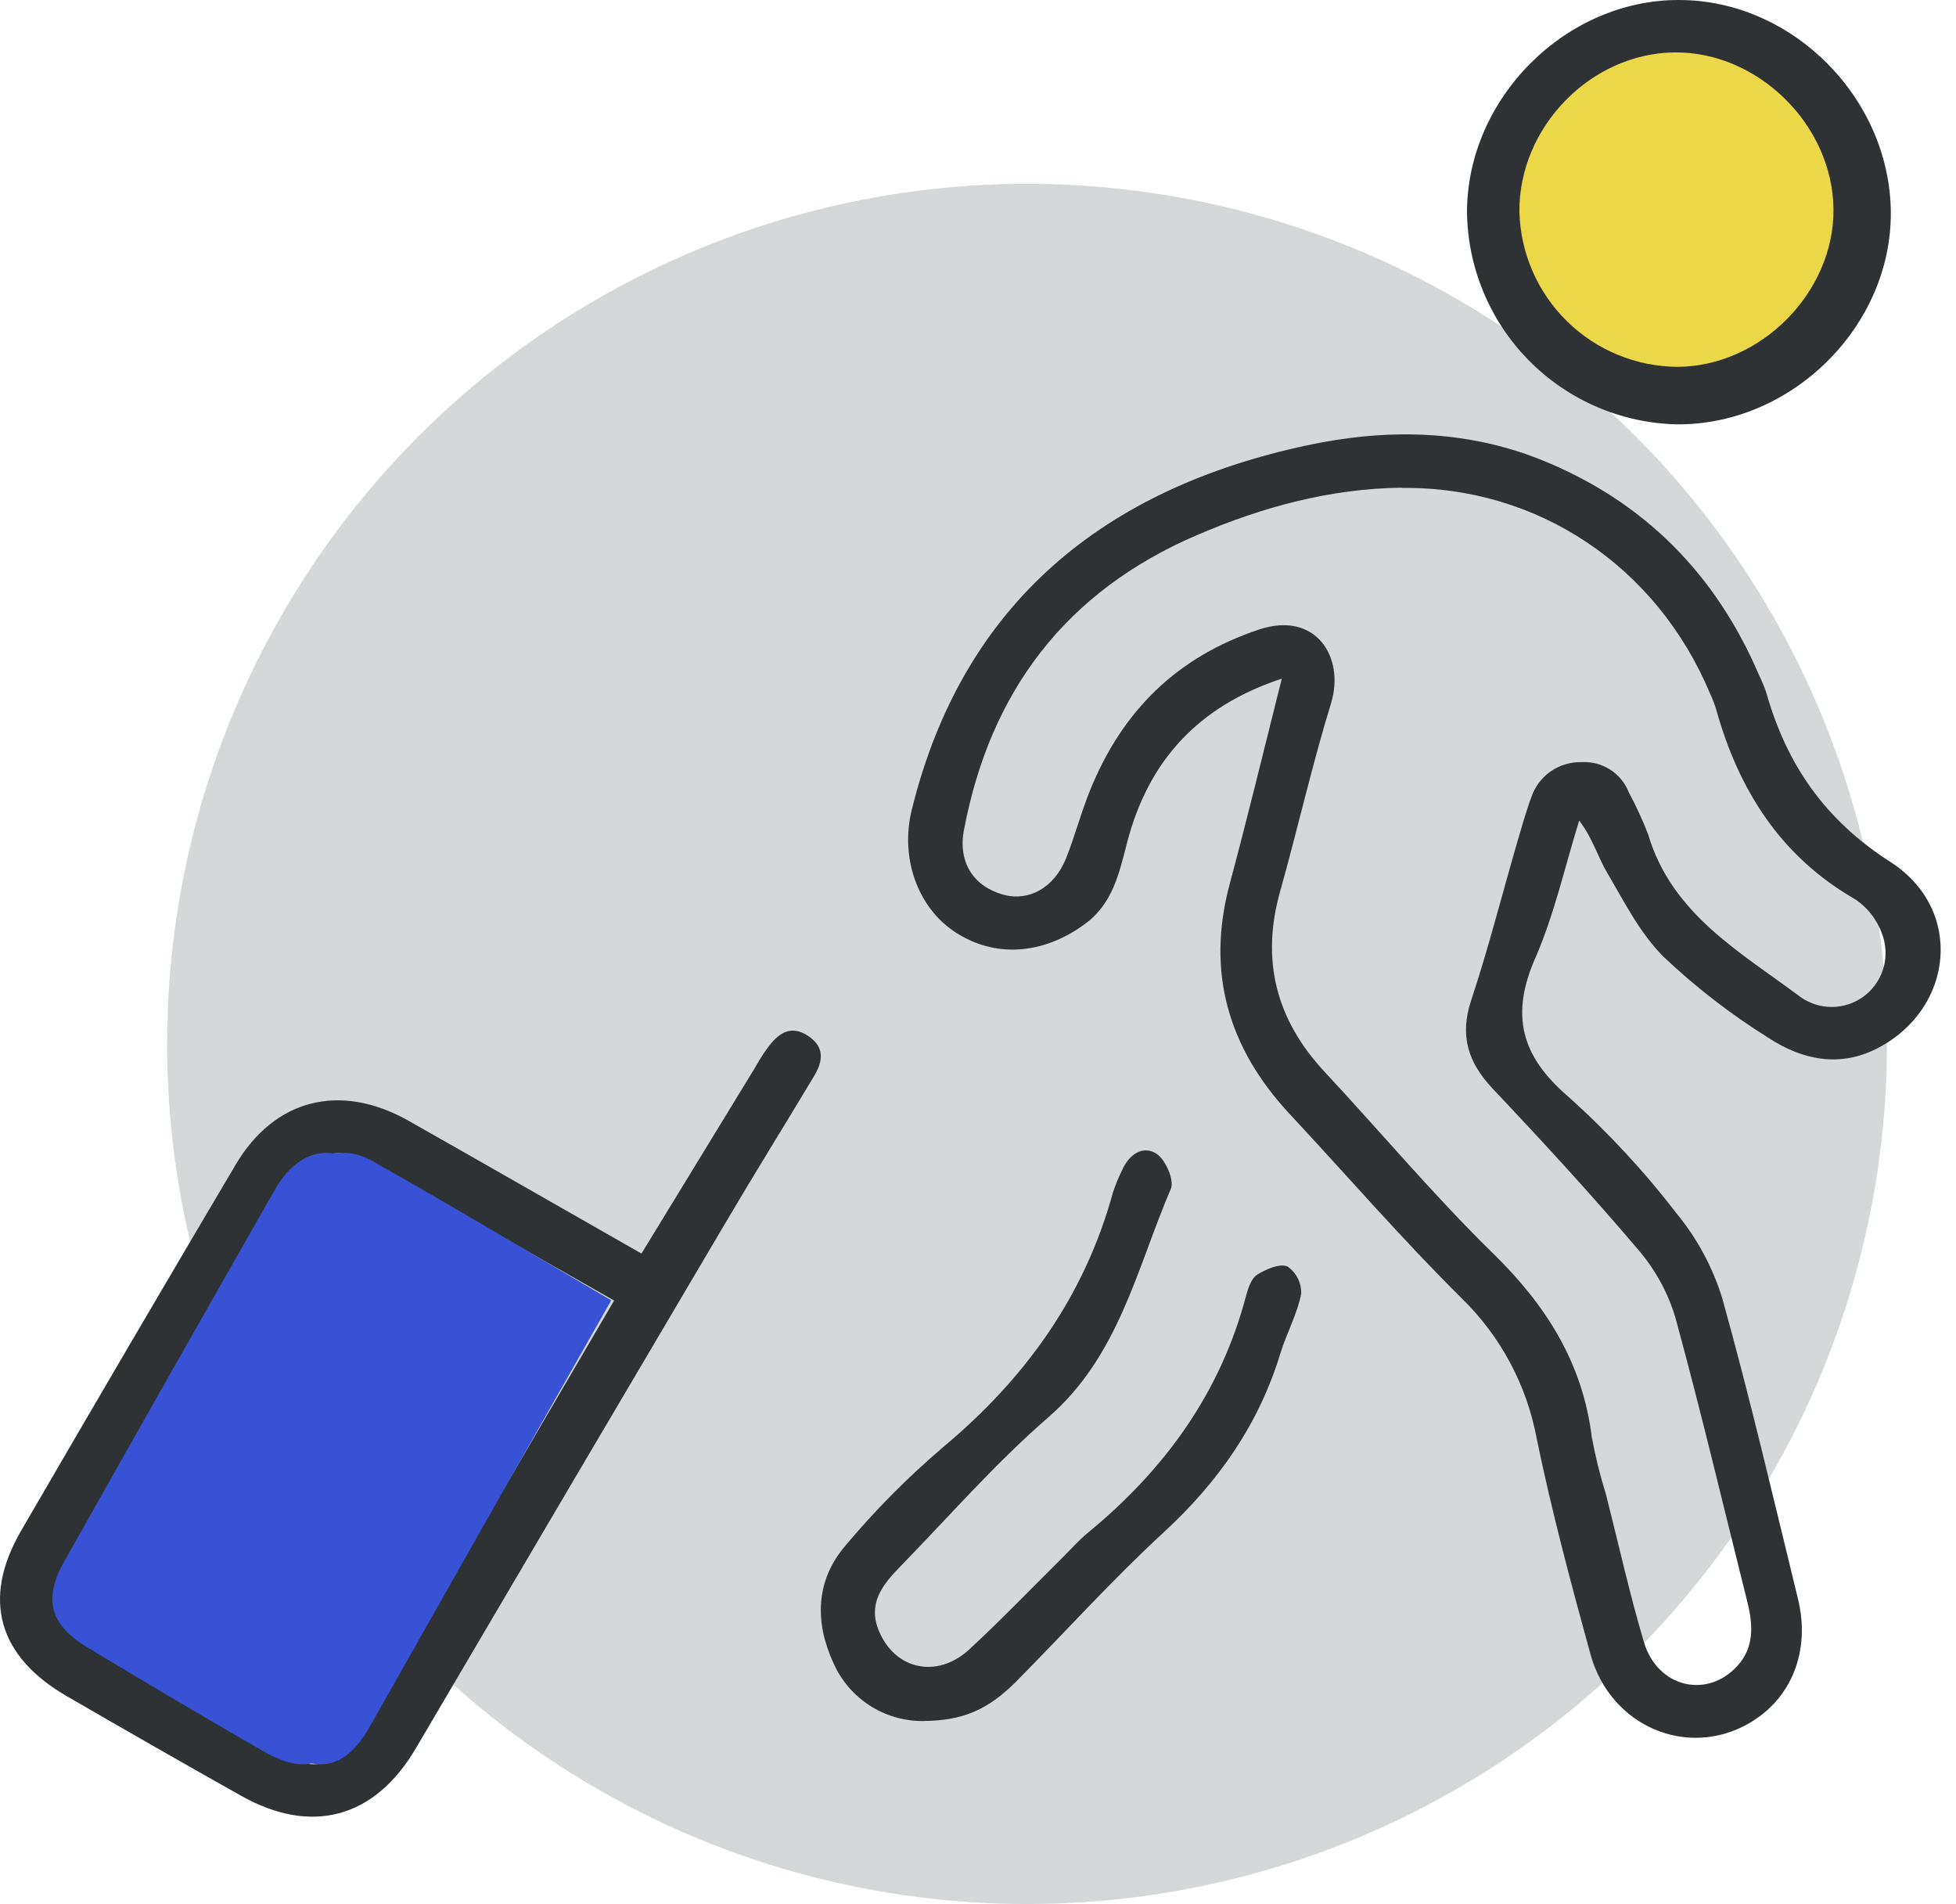
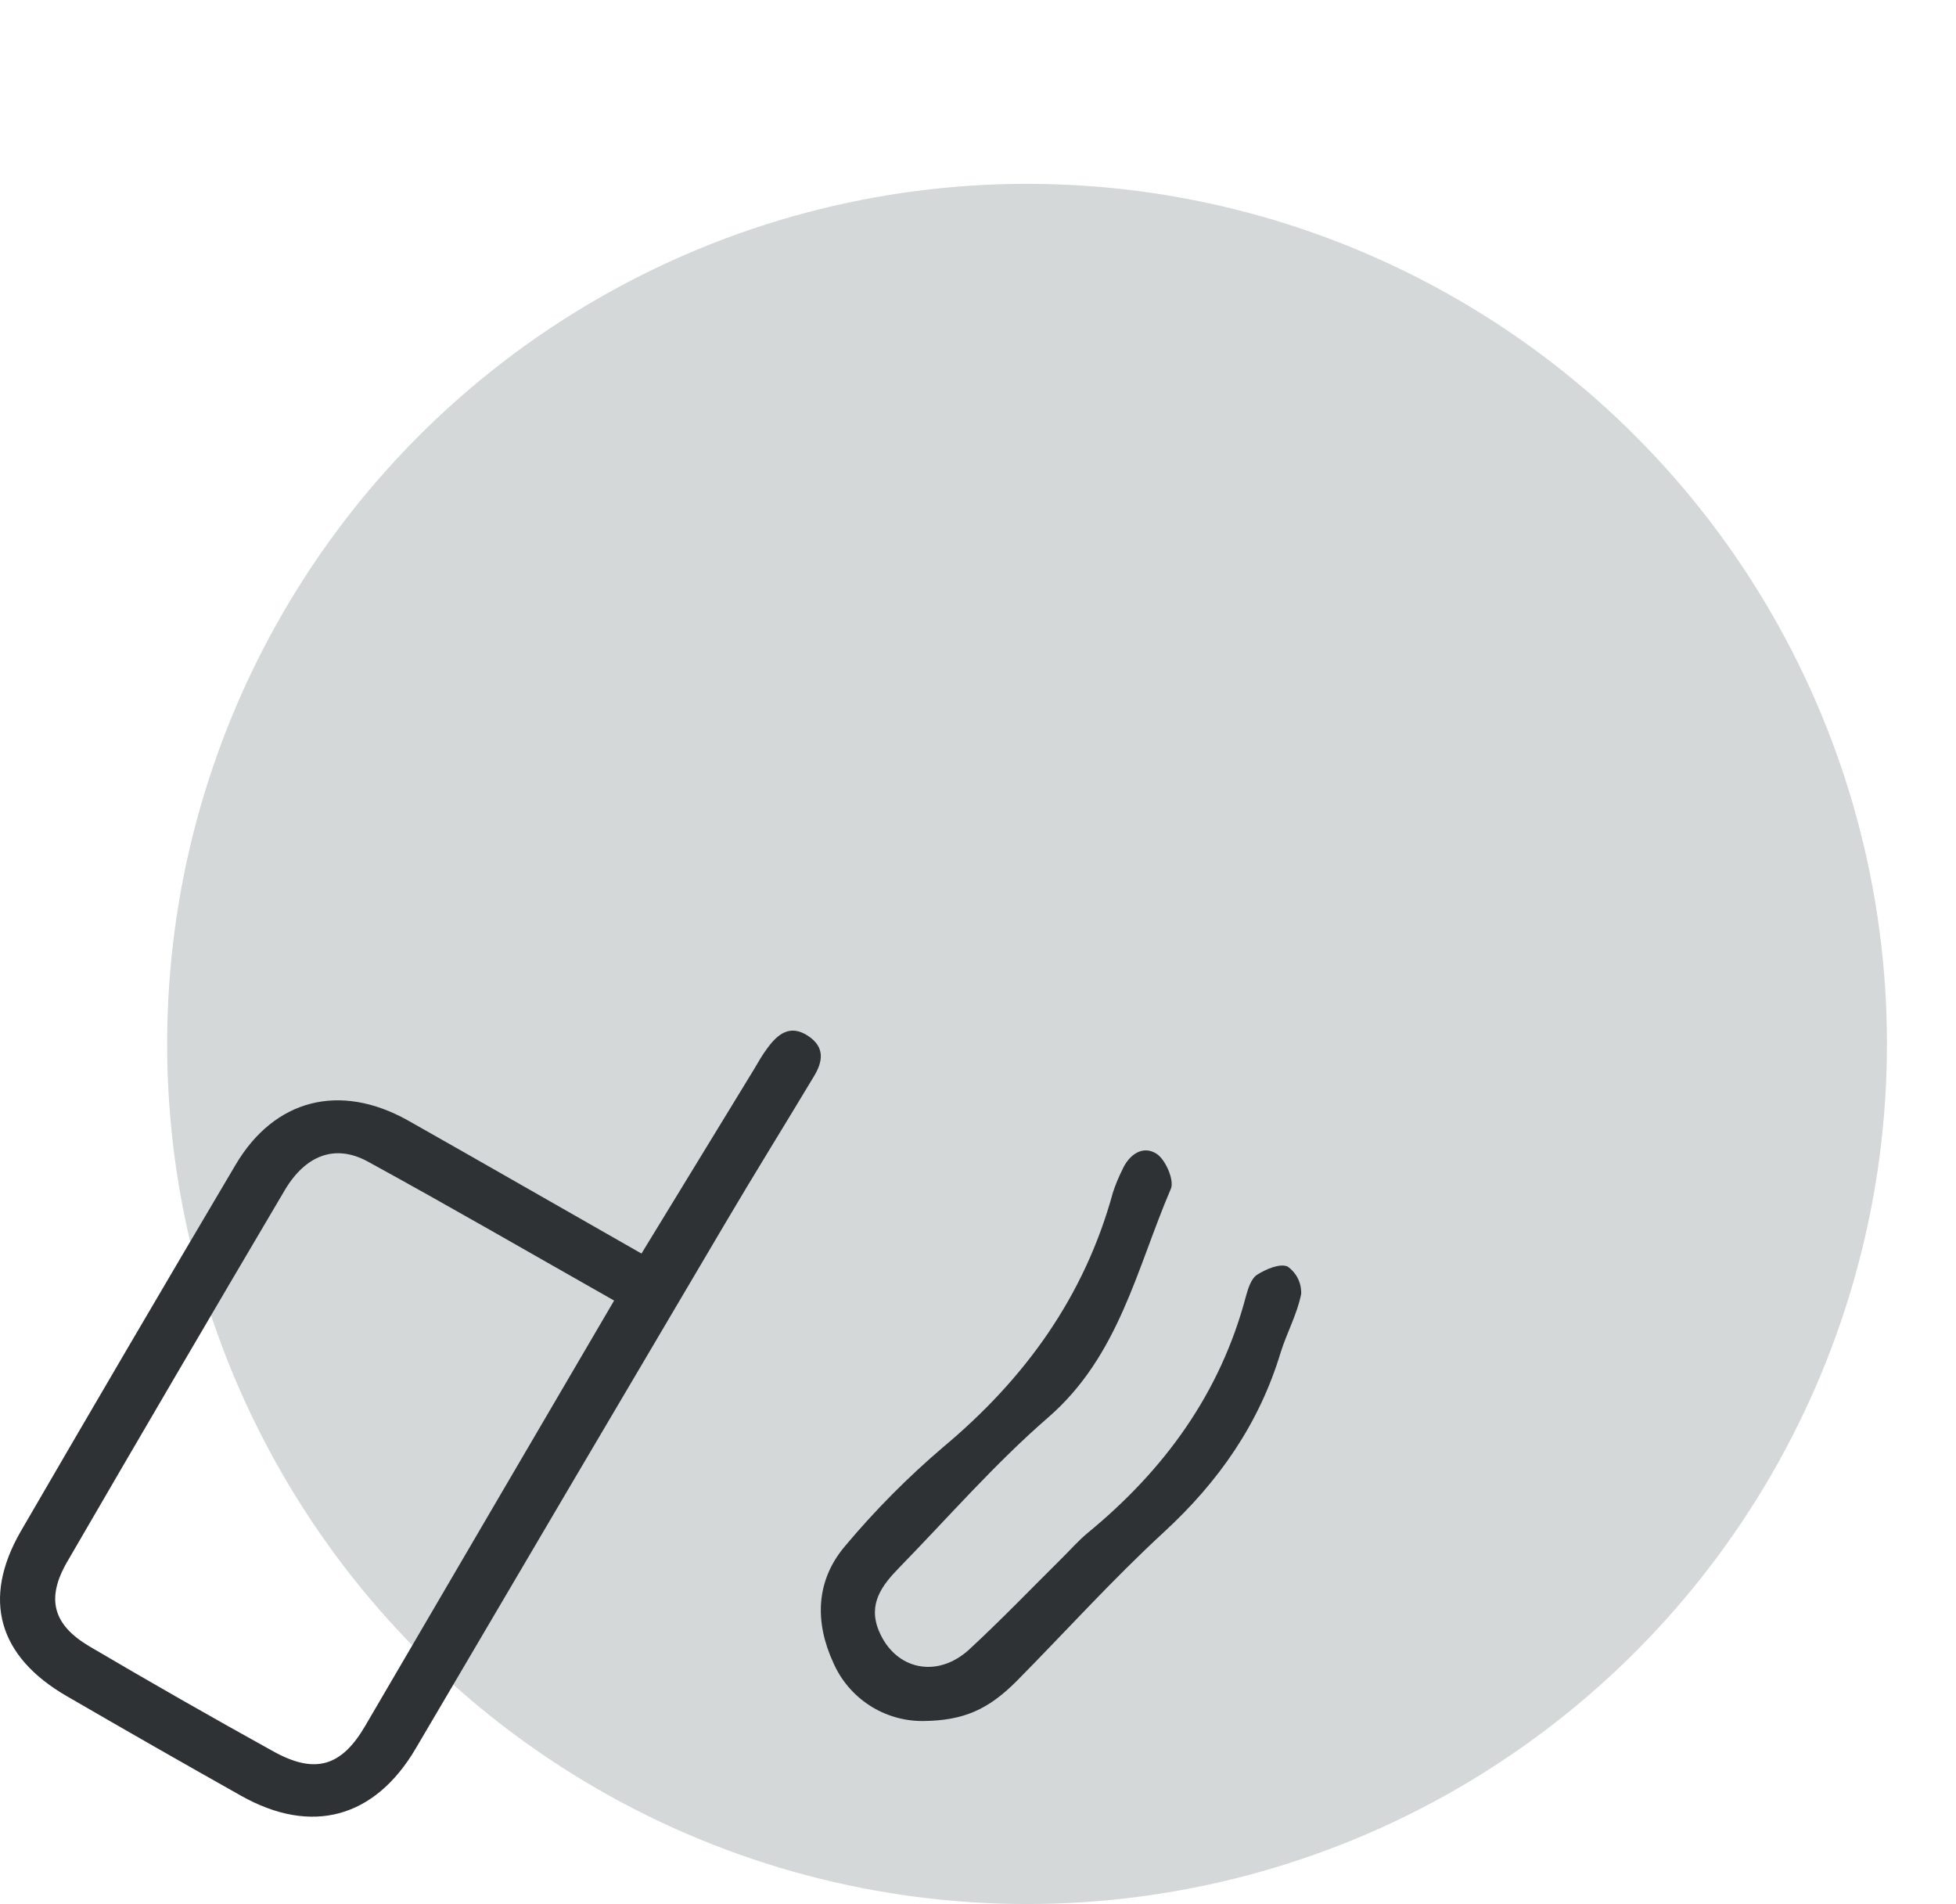
<svg xmlns="http://www.w3.org/2000/svg" width="112" height="109" viewBox="0 0 112 109" fill="none">
  <ellipse cx="58.809" cy="59.762" rx="49.238" ry="49.238" fill="#D4D8D8" />
-   <path d="M73.394 38.852C68.589 40.431 65.754 43.575 64.545 48.207C64.084 49.98 63.722 51.741 62.105 52.909C59.707 54.661 56.967 54.847 54.7 53.366C52.553 51.963 51.524 49.132 52.211 46.343C55.157 34.413 63.344 27.958 74.805 25.502C79.33 24.531 83.876 24.576 88.253 26.325C94.12 28.69 98.246 32.85 100.731 38.667C100.889 38.992 101.027 39.327 101.142 39.67C102.315 43.784 104.491 46.94 108.247 49.346C112.48 52.066 111.884 57.751 107.49 60.018C105.318 61.133 103.179 60.66 101.294 59.434C99.136 58.091 97.119 56.535 95.272 54.789C93.914 53.444 93.005 51.626 92.018 49.947C91.479 49.038 91.195 47.976 90.425 46.977C89.603 49.605 89.01 52.325 87.912 54.843C86.48 58.097 87.089 60.45 89.78 62.762C92.06 64.804 94.147 67.053 96.012 69.48C97.193 70.917 98.08 72.572 98.624 74.351C100.208 80.032 101.545 85.783 102.948 91.514C103.681 94.517 102.586 97.24 100.167 98.643C96.633 100.7 92.207 98.833 91.071 94.706C89.936 90.58 88.846 86.507 87.994 82.365C87.43 79.315 85.937 76.515 83.72 74.347C80.297 70.957 77.138 67.304 73.847 63.774C70.329 59.997 69.058 55.661 70.411 50.609C71.448 46.751 72.378 42.896 73.394 38.852ZM80.268 27.917C76.154 27.975 72.308 29.015 68.548 30.628C61.028 33.853 56.696 39.576 55.194 47.524C54.84 49.404 55.778 50.766 57.477 51.226C58.925 51.609 60.357 50.815 61.028 49.169C61.546 47.874 61.9 46.512 62.426 45.22C64.265 40.695 67.392 37.597 72.106 36.034C75.356 34.96 77.01 37.634 76.22 40.242C75.126 43.801 74.307 47.446 73.299 51.033C72.189 54.978 73.069 58.376 75.846 61.359C79.063 64.811 82.103 68.439 85.472 71.734C88.517 74.704 90.619 78.004 91.145 82.27C91.352 83.391 91.627 84.498 91.968 85.586C92.68 88.396 93.305 91.23 94.132 94.007C94.901 96.599 97.74 97.278 99.48 95.369C100.463 94.295 100.377 93.011 100.052 91.703C98.695 86.281 97.411 80.838 95.938 75.449C95.514 74.018 94.792 72.693 93.82 71.561C91.137 68.398 88.323 65.341 85.477 62.33C84.049 60.816 83.568 59.281 84.242 57.253C85.201 54.374 85.958 51.391 86.805 48.458C87.081 47.516 87.344 46.565 87.681 45.644C87.882 45.044 88.27 44.524 88.789 44.162C89.307 43.799 89.929 43.614 90.561 43.632C91.138 43.597 91.712 43.746 92.198 44.058C92.685 44.37 93.06 44.829 93.268 45.368C93.686 46.142 94.054 46.942 94.371 47.763C95.728 52.341 99.661 54.505 103.113 57.089C103.636 57.455 104.26 57.649 104.899 57.646C105.537 57.642 106.159 57.44 106.678 57.068C107.197 56.696 107.588 56.172 107.797 55.569C108.006 54.965 108.022 54.312 107.844 53.699C107.585 52.809 107.029 52.035 106.268 51.506C101.953 49.038 99.554 45.228 98.258 40.58C98.163 40.284 98.051 39.994 97.921 39.712C94.864 32.401 88.035 27.839 80.268 27.933V27.917Z" fill="#2F3235" />
  <path d="M36.731 71.762L43.173 61.217C43.422 60.795 43.658 60.374 43.942 60.002C44.526 59.201 45.23 58.627 46.252 59.29C47.274 59.952 47.111 60.804 46.579 61.66C44.904 64.453 43.182 67.219 41.528 70.025C35.607 80.044 29.7 90.067 23.805 100.095C21.46 104.081 17.839 105.08 13.79 102.794C10.457 100.919 7.137 99.022 3.83 97.104C-0.099 94.835 -1.052 91.553 1.189 87.664C5.261 80.651 9.363 73.652 13.498 66.667C15.722 62.913 19.467 61.968 23.349 64.136C27.773 66.637 32.157 69.16 36.731 71.762ZM35.164 74.453C30.337 71.72 25.716 69.042 21.056 66.494C19.188 65.477 17.491 66.127 16.298 68.147C12.117 75.225 7.966 82.314 3.843 89.415C2.624 91.524 3.027 93.013 5.132 94.257C8.61 96.304 12.117 98.306 15.653 100.263C18.046 101.588 19.553 101.128 20.91 98.804C23.335 94.662 25.76 90.517 28.185 86.369L35.164 74.453Z" fill="#2F3235" />
  <path d="M52.845 98.524C51.761 98.53 50.698 98.219 49.788 97.629C48.878 97.039 48.16 96.196 47.723 95.204C46.641 92.863 46.699 90.481 48.406 88.486C50.11 86.455 51.98 84.57 53.997 82.85C58.699 78.925 62.101 74.21 63.726 68.266C63.871 67.824 64.049 67.394 64.257 66.978C64.648 66.085 65.442 65.547 66.223 66.049C66.738 66.382 67.248 67.558 67.046 68.048C65.088 72.606 64.08 77.625 60.016 81.147C56.967 83.788 54.297 86.865 51.471 89.761C50.504 90.757 49.69 91.818 50.319 93.348C51.24 95.586 53.655 96.129 55.511 94.414C57.366 92.698 59.065 90.925 60.834 89.173C61.311 88.7 61.76 88.186 62.278 87.758C66.672 84.15 69.881 79.756 71.349 74.182C71.469 73.742 71.65 73.182 71.987 72.972C72.489 72.655 73.279 72.314 73.723 72.503C73.975 72.678 74.179 72.914 74.316 73.189C74.452 73.463 74.517 73.768 74.505 74.075C74.278 75.227 73.682 76.296 73.328 77.432C72.094 81.517 69.769 84.837 66.639 87.716C63.706 90.419 61.023 93.394 58.214 96.236C56.584 97.87 55.173 98.503 52.845 98.524Z" fill="#2F3235" />
-   <path d="M34 74.439L27.238 86.363C24.89 90.51 22.542 94.658 20.194 98.806C18.88 101.131 17.42 101.592 15.104 100.266C11.682 98.296 8.286 96.293 4.915 94.256C2.869 93.011 2.478 91.504 3.667 89.41C7.668 82.302 11.688 75.209 15.727 68.129C16.883 66.107 18.526 65.457 20.335 66.474C24.868 69.024 29.326 71.704 34 74.439Z" fill="#3752D5" />
-   <path d="M35 74.439L28.238 86.363C25.89 90.51 23.542 94.658 21.194 98.806C19.88 101.131 18.42 101.592 16.104 100.266C12.682 98.296 9.286 96.293 5.915 94.256C3.869 93.011 3.478 91.504 4.667 89.41C8.668 82.302 12.688 75.209 16.727 68.129C17.883 66.107 19.526 65.457 21.335 66.474C25.868 69.024 30.326 71.704 35 74.439Z" fill="#3752D5" />
-   <path d="M96.139 5.24941e-05C102.63 5.24941e-05 108.213 5.613 108.267 12.139C108.322 18.665 102.6 24.352 96 24.292C92.808 24.215 89.772 22.899 87.532 20.624C85.293 18.349 84.026 15.291 84 12.099C84.035 5.593 89.672 -0.02 96.139 5.24941e-05ZM96.198 20.645C100.694 20.645 104.689 16.57 104.635 12.089C104.58 7.608 100.54 3.613 96.044 3.653C91.548 3.692 87.633 7.682 87.662 12.248C87.714 14.482 88.634 16.609 90.228 18.177C91.821 19.744 93.963 20.63 96.198 20.645Z" fill="#2F3235" />
-   <path d="M96.055 21C93.686 20.987 91.415 20.051 89.724 18.391C88.033 16.731 87.056 14.477 87 12.108C86.969 7.27 91.091 3.048 95.882 3C100.672 2.953 104.921 7.155 104.984 11.94C105.047 16.725 100.819 20.979 96.055 21Z" fill="#EBD747" />
</svg>